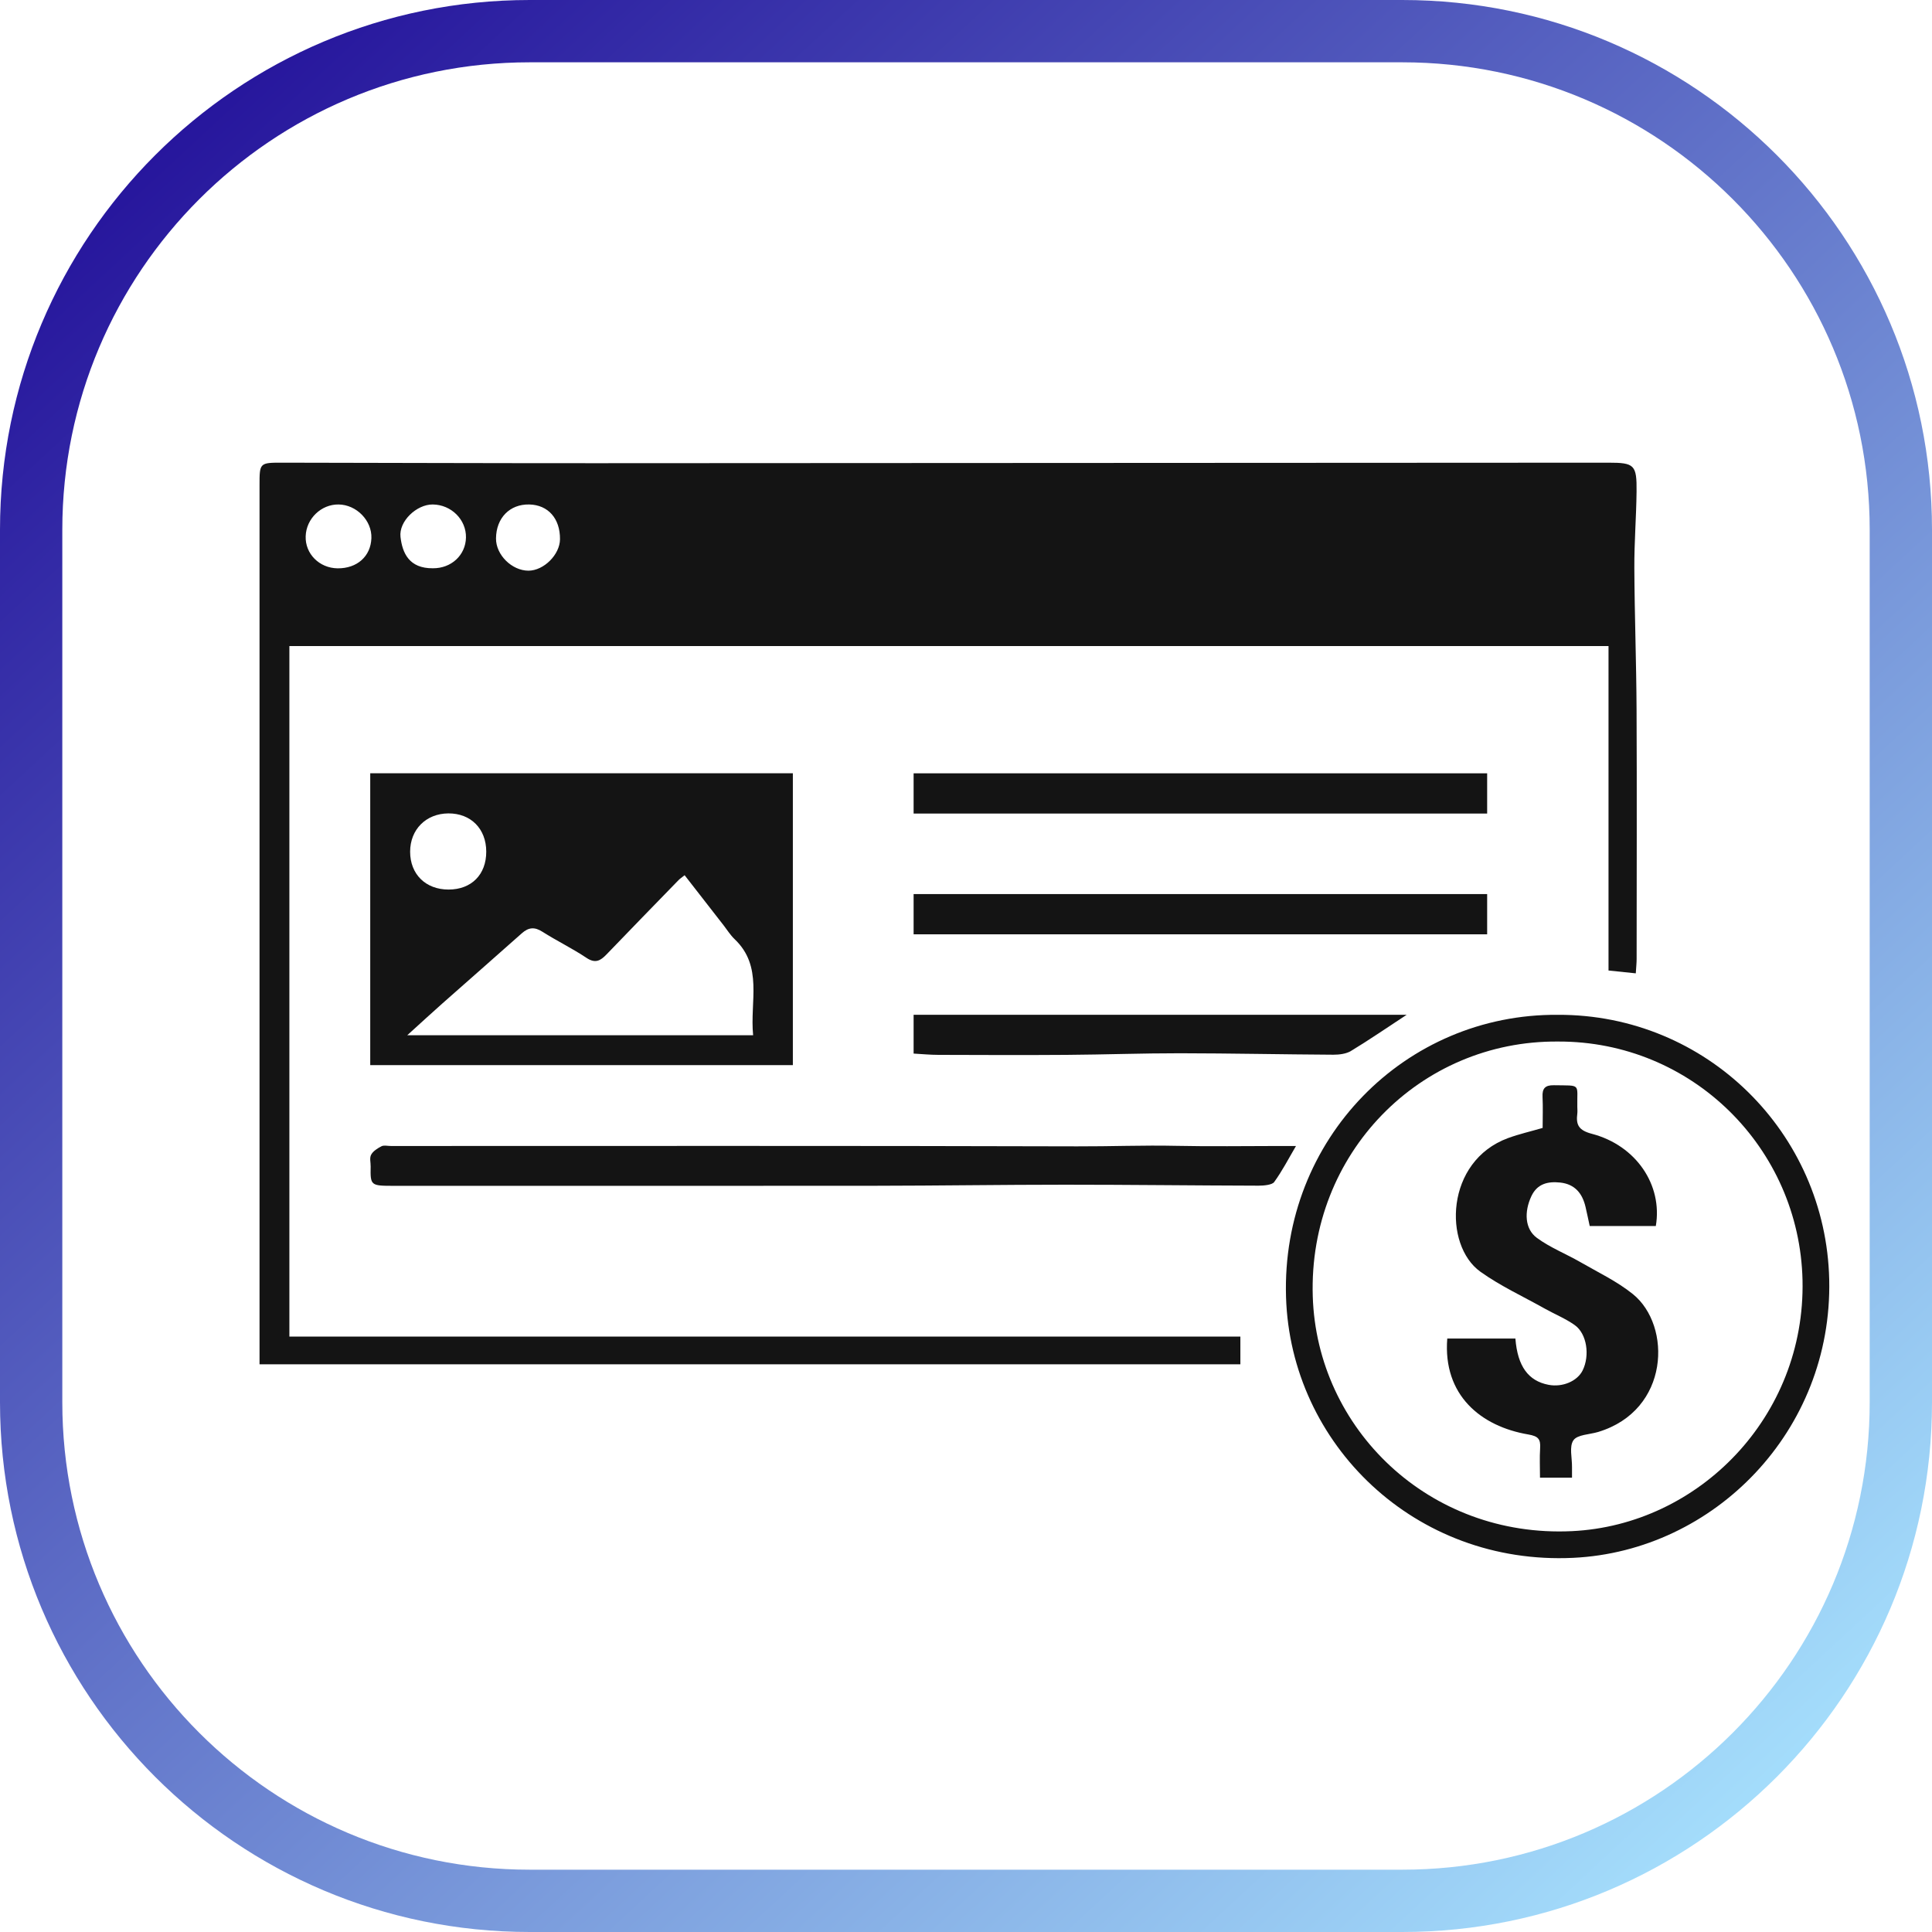
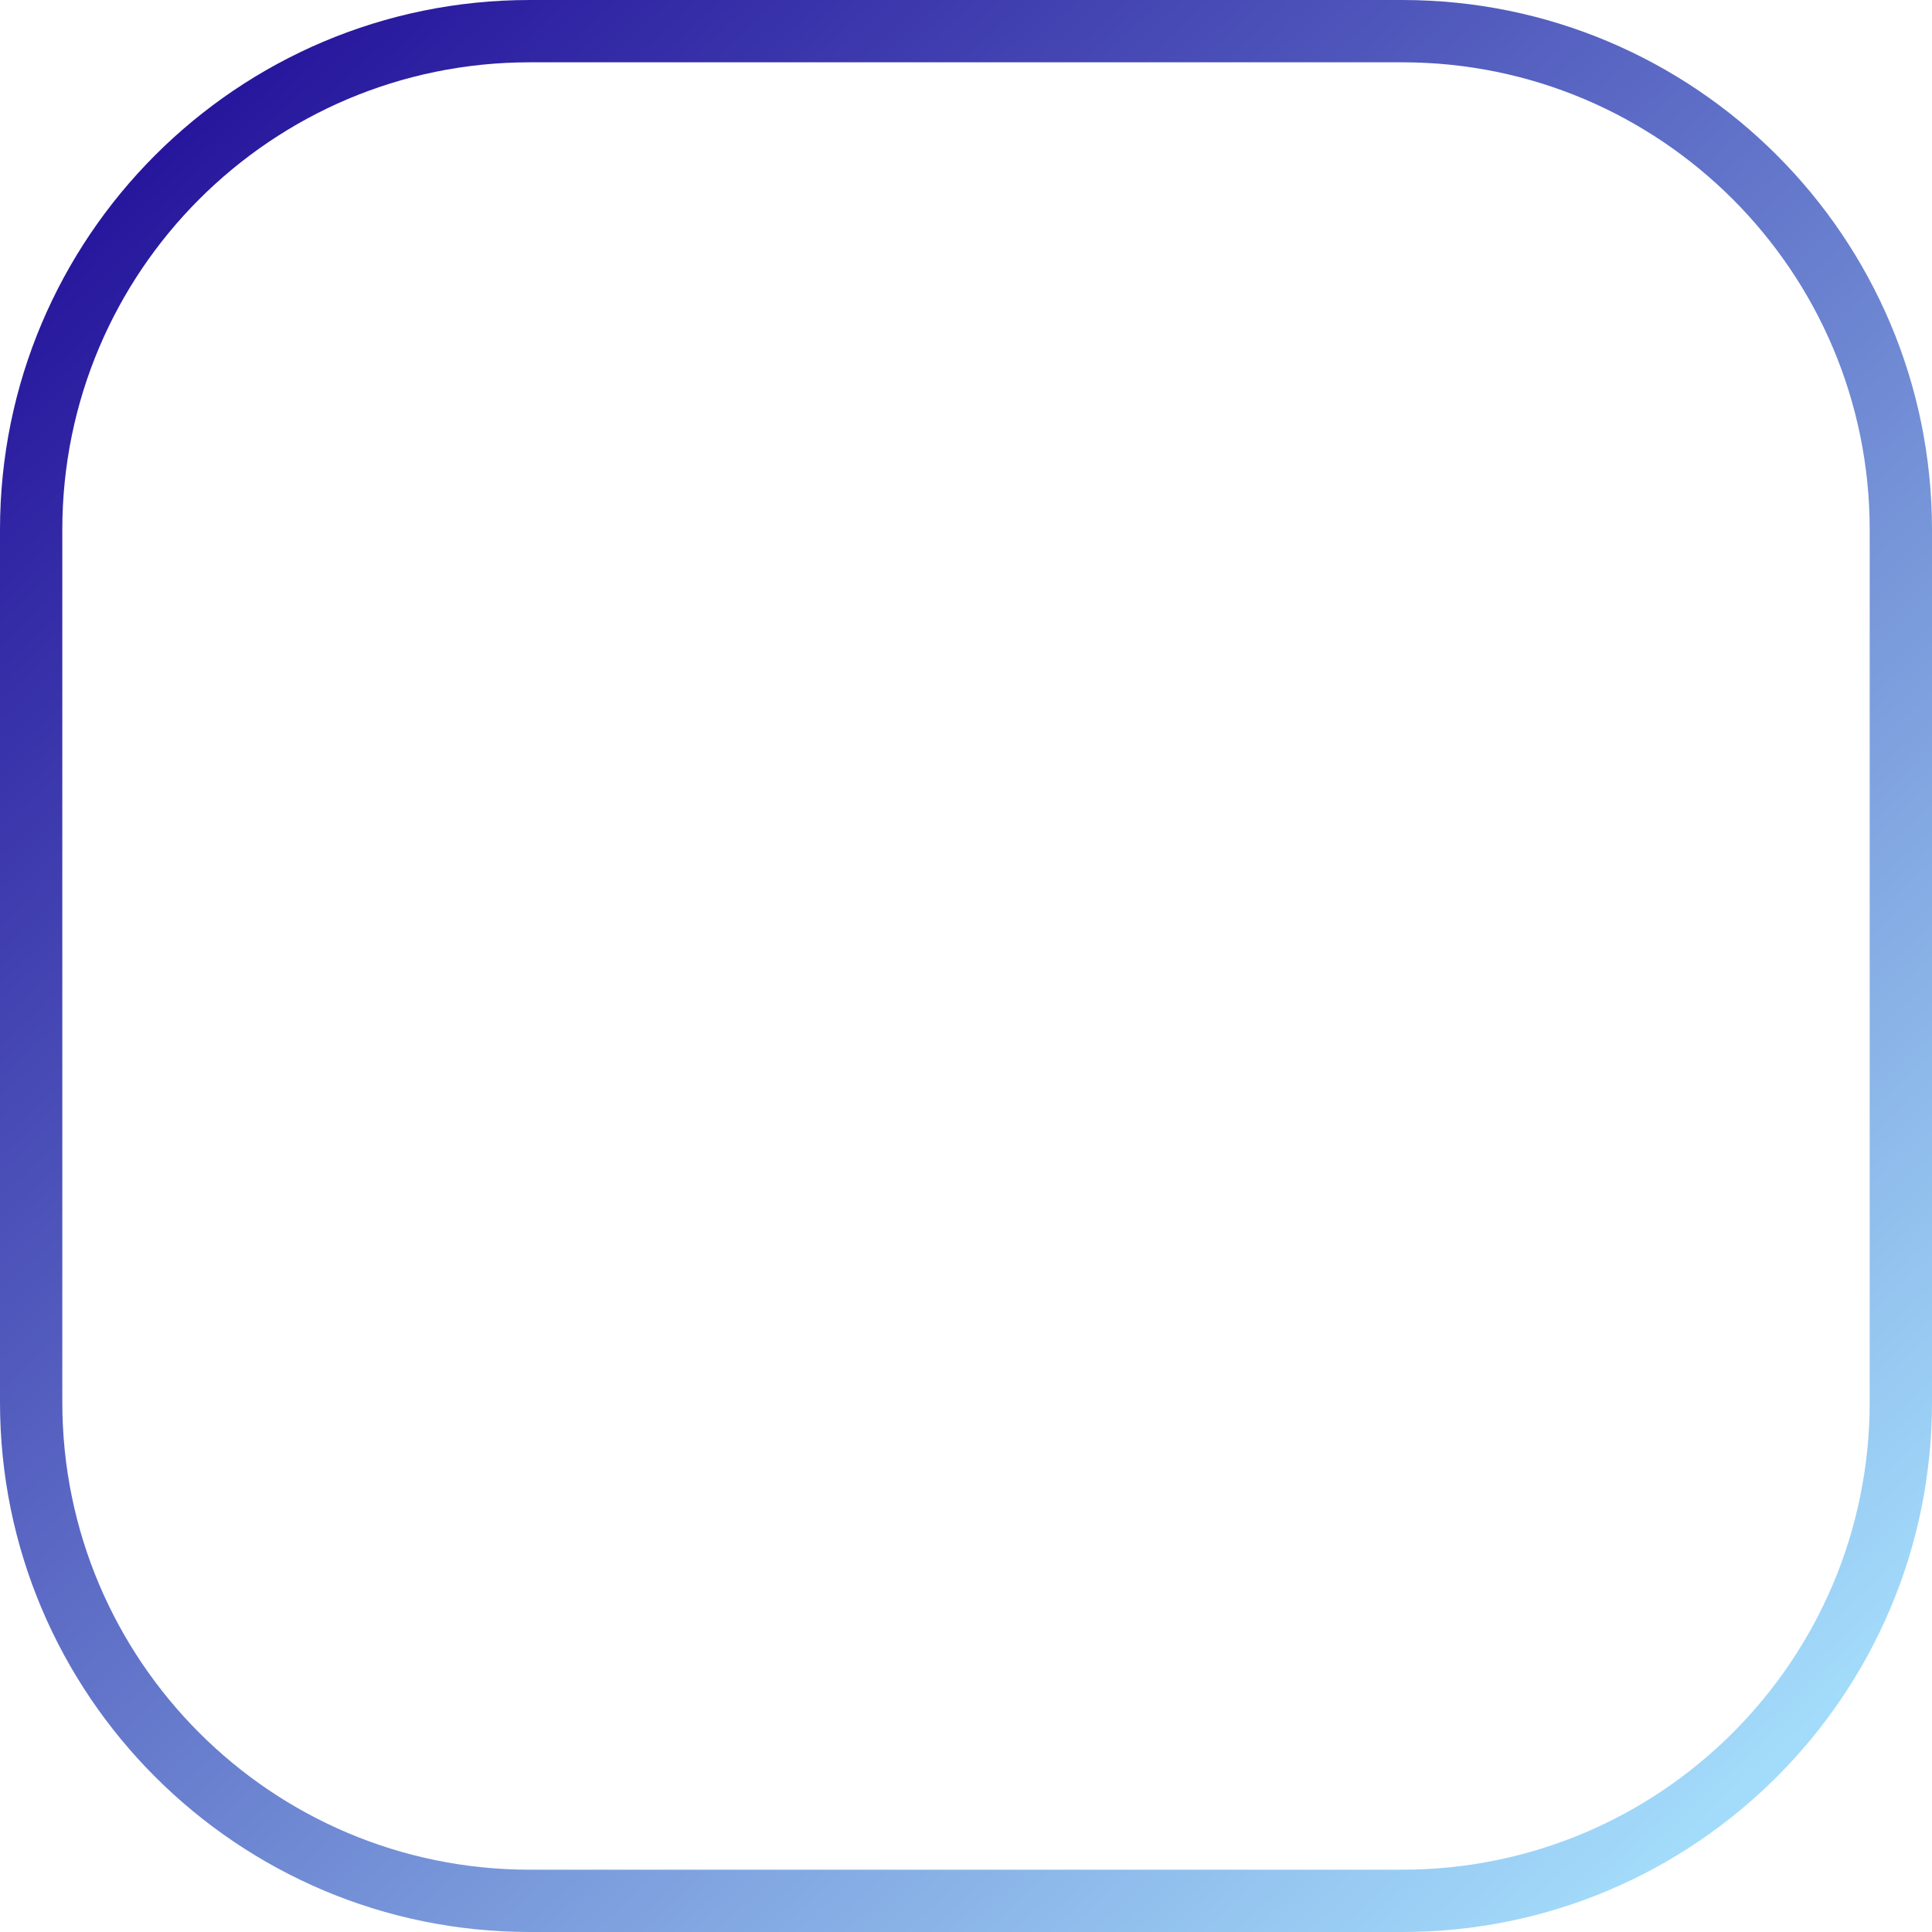
<svg xmlns="http://www.w3.org/2000/svg" width="60" height="60" viewBox="0 0 60 60">
  <defs>
    <linearGradient id="prefix__a" x1="0%" x2="91.442%" y1="0%" y2="98.645%">
      <stop offset="0%" stop-color="#1A0293" />
      <stop offset="100%" stop-color="#A9E5FF" />
    </linearGradient>
  </defs>
  <g fill="none" fill-rule="evenodd">
    <path fill="url(#prefix__a)" fill-rule="nonzero" d="M16.452 1.935c-8.017 0-14.517 6.5-14.517 14.517v27.096c0 8.017 6.5 14.517 14.517 14.517h27.096c8.017 0 14.517-6.5 14.517-14.517V16.452c0-8.017-6.5-14.517-14.517-14.517H16.452zm0-1.935h27.096C52.634 0 60 7.366 60 16.452v27.096C60 52.634 52.634 60 43.548 60H16.452C7.366 60 0 52.634 0 43.548V16.452C0 7.366 7.366 0 16.452 0z" />
    <g fill="#141414">
-       <path d="M5.384 3.32c.572.005 1.016-.407 1.027-.954.011-.556-.457-1.022-1.033-1.027-.5-.004-1.057.523-1 1.009.058.496.265.98 1.006.972zm-2.96.002c.606.006 1.03-.372 1.05-.937.02-.545-.462-1.04-1.02-1.046-.54-.007-1.003.44-1.021.986-.019.545.424.99.99.997zm6.907-.903c.006-.643-.368-1.066-.952-1.08-.607-.014-1.03.417-1.035 1.056-.004.509.493 1 1.009 1 .476-.002.974-.499.978-.976zM0 28.041v-.563V.743c0-.7 0-.703.715-.702C3.957.046 7.2.058 10.44.057 20.924.054 31.408.047 41.892.041c.806 0 .883.066.873.9-.009.79-.073 1.579-.069 2.369.007 1.464.062 2.928.069 4.392.012 2.583.003 5.166.002 7.75 0 .13-.015.259-.026.448l-.847-.088V5.736H.927v21.445h29.534v.86H0z" transform="translate(8.06 14.328)" />
-       <path fill-rule="nonzero" d="M40.324 18.018c-4.28-.036-7.753 3.473-7.615 7.913.127 4.111 3.608 7.505 8.05 7.292 3.941-.189 7.254-3.56 7.16-7.793-.093-4.108-3.437-7.428-7.595-7.412zm8.424 7.394c.105 4.692-3.568 8.43-7.95 8.64-4.915.236-8.777-3.53-8.919-8.096-.152-4.912 3.702-8.806 8.444-8.768 4.613-.016 8.323 3.668 8.425 8.224z" transform="translate(8.06 14.328)" />
-       <path d="M7.041 12.119c-.002-.71-.479-1.19-1.177-1.186-.694.005-1.187.5-1.187 1.19 0 .7.483 1.175 1.193 1.175.711 0 1.173-.464 1.171-1.18zm8.288 5.704c-.105-1.052.319-2.141-.58-2.99-.127-.121-.222-.277-.331-.417l-1.216-1.563c-.09.072-.144.106-.187.15-.748.769-1.496 1.537-2.239 2.31-.186.193-.346.29-.621.107-.44-.295-.922-.527-1.37-.812-.243-.156-.43-.138-.638.047-.822.731-1.65 1.456-2.475 2.186-.333.295-.661.598-1.085.982H15.33zm-11.892.927h13.126V9.687H3.438v9.063zM32.188 21.262c-.237.403-.428.777-.678 1.12-.064.088-.318.112-.484.112-2.003-.005-4.007-.03-6.01-.03-1.964 0-3.928.031-5.892.033-4.988.005-9.977.002-14.966.002-.705 0-.718-.011-.707-.599.003-.124-.04-.263.015-.367.057-.109.196-.199.324-.264.072-.037.193-.007.292-.007 7.103 0 14.206-.01 21.309.011 1.028.004 2.054-.039 3.082-.016 1.056.023 2.114.005 3.171.005h.544zM20.313 14.688L38.125 14.688 38.125 13.438 20.313 13.438zM20.313 10.938L38.125 10.938 38.125 9.688 20.313 9.688zM20.313 18.393v-1.206h15.312c-.602.396-1.154.774-1.73 1.124-.143.088-.362.117-.545.116-1.59-.009-3.18-.043-4.77-.045-1.17-.001-2.34.042-3.51.05-1.328.01-2.655.004-3.983 0-.255 0-.51-.025-.774-.04M39.002 27.242c.067.86.4 1.317 1.031 1.437.432.082.891-.112 1.057-.447.229-.462.134-1.138-.244-1.407-.285-.203-.619-.338-.927-.51-.671-.377-1.38-.703-2.002-1.147-1.159-.829-1.096-3.438.861-4.153.34-.124.696-.205 1.07-.314 0-.313.013-.64-.003-.964-.013-.261.079-.367.353-.362.864.015.714-.066.727.674.001.068.008.137 0 .204-.046.351.04.523.454.631 1.375.362 2.2 1.592 1.984 2.863H41.31c-.046-.209-.085-.402-.13-.594-.098-.418-.33-.707-.788-.756-.381-.04-.71.035-.893.422-.227.483-.208 1.018.17 1.296.41.302.9.494 1.345.75.554.32 1.145.6 1.637.997 1.212.979 1.149 3.608-1.079 4.281-.265.08-.645.081-.767.257-.137.196-.04.55-.045.835v.328h-.994c0-.324-.015-.621.004-.916.017-.278-.052-.373-.371-.427-1.47-.25-2.652-1.22-2.513-2.978h2.116z" transform="translate(8.06 14.328)" />
-     </g>
+       </g>
  </g>
</svg>